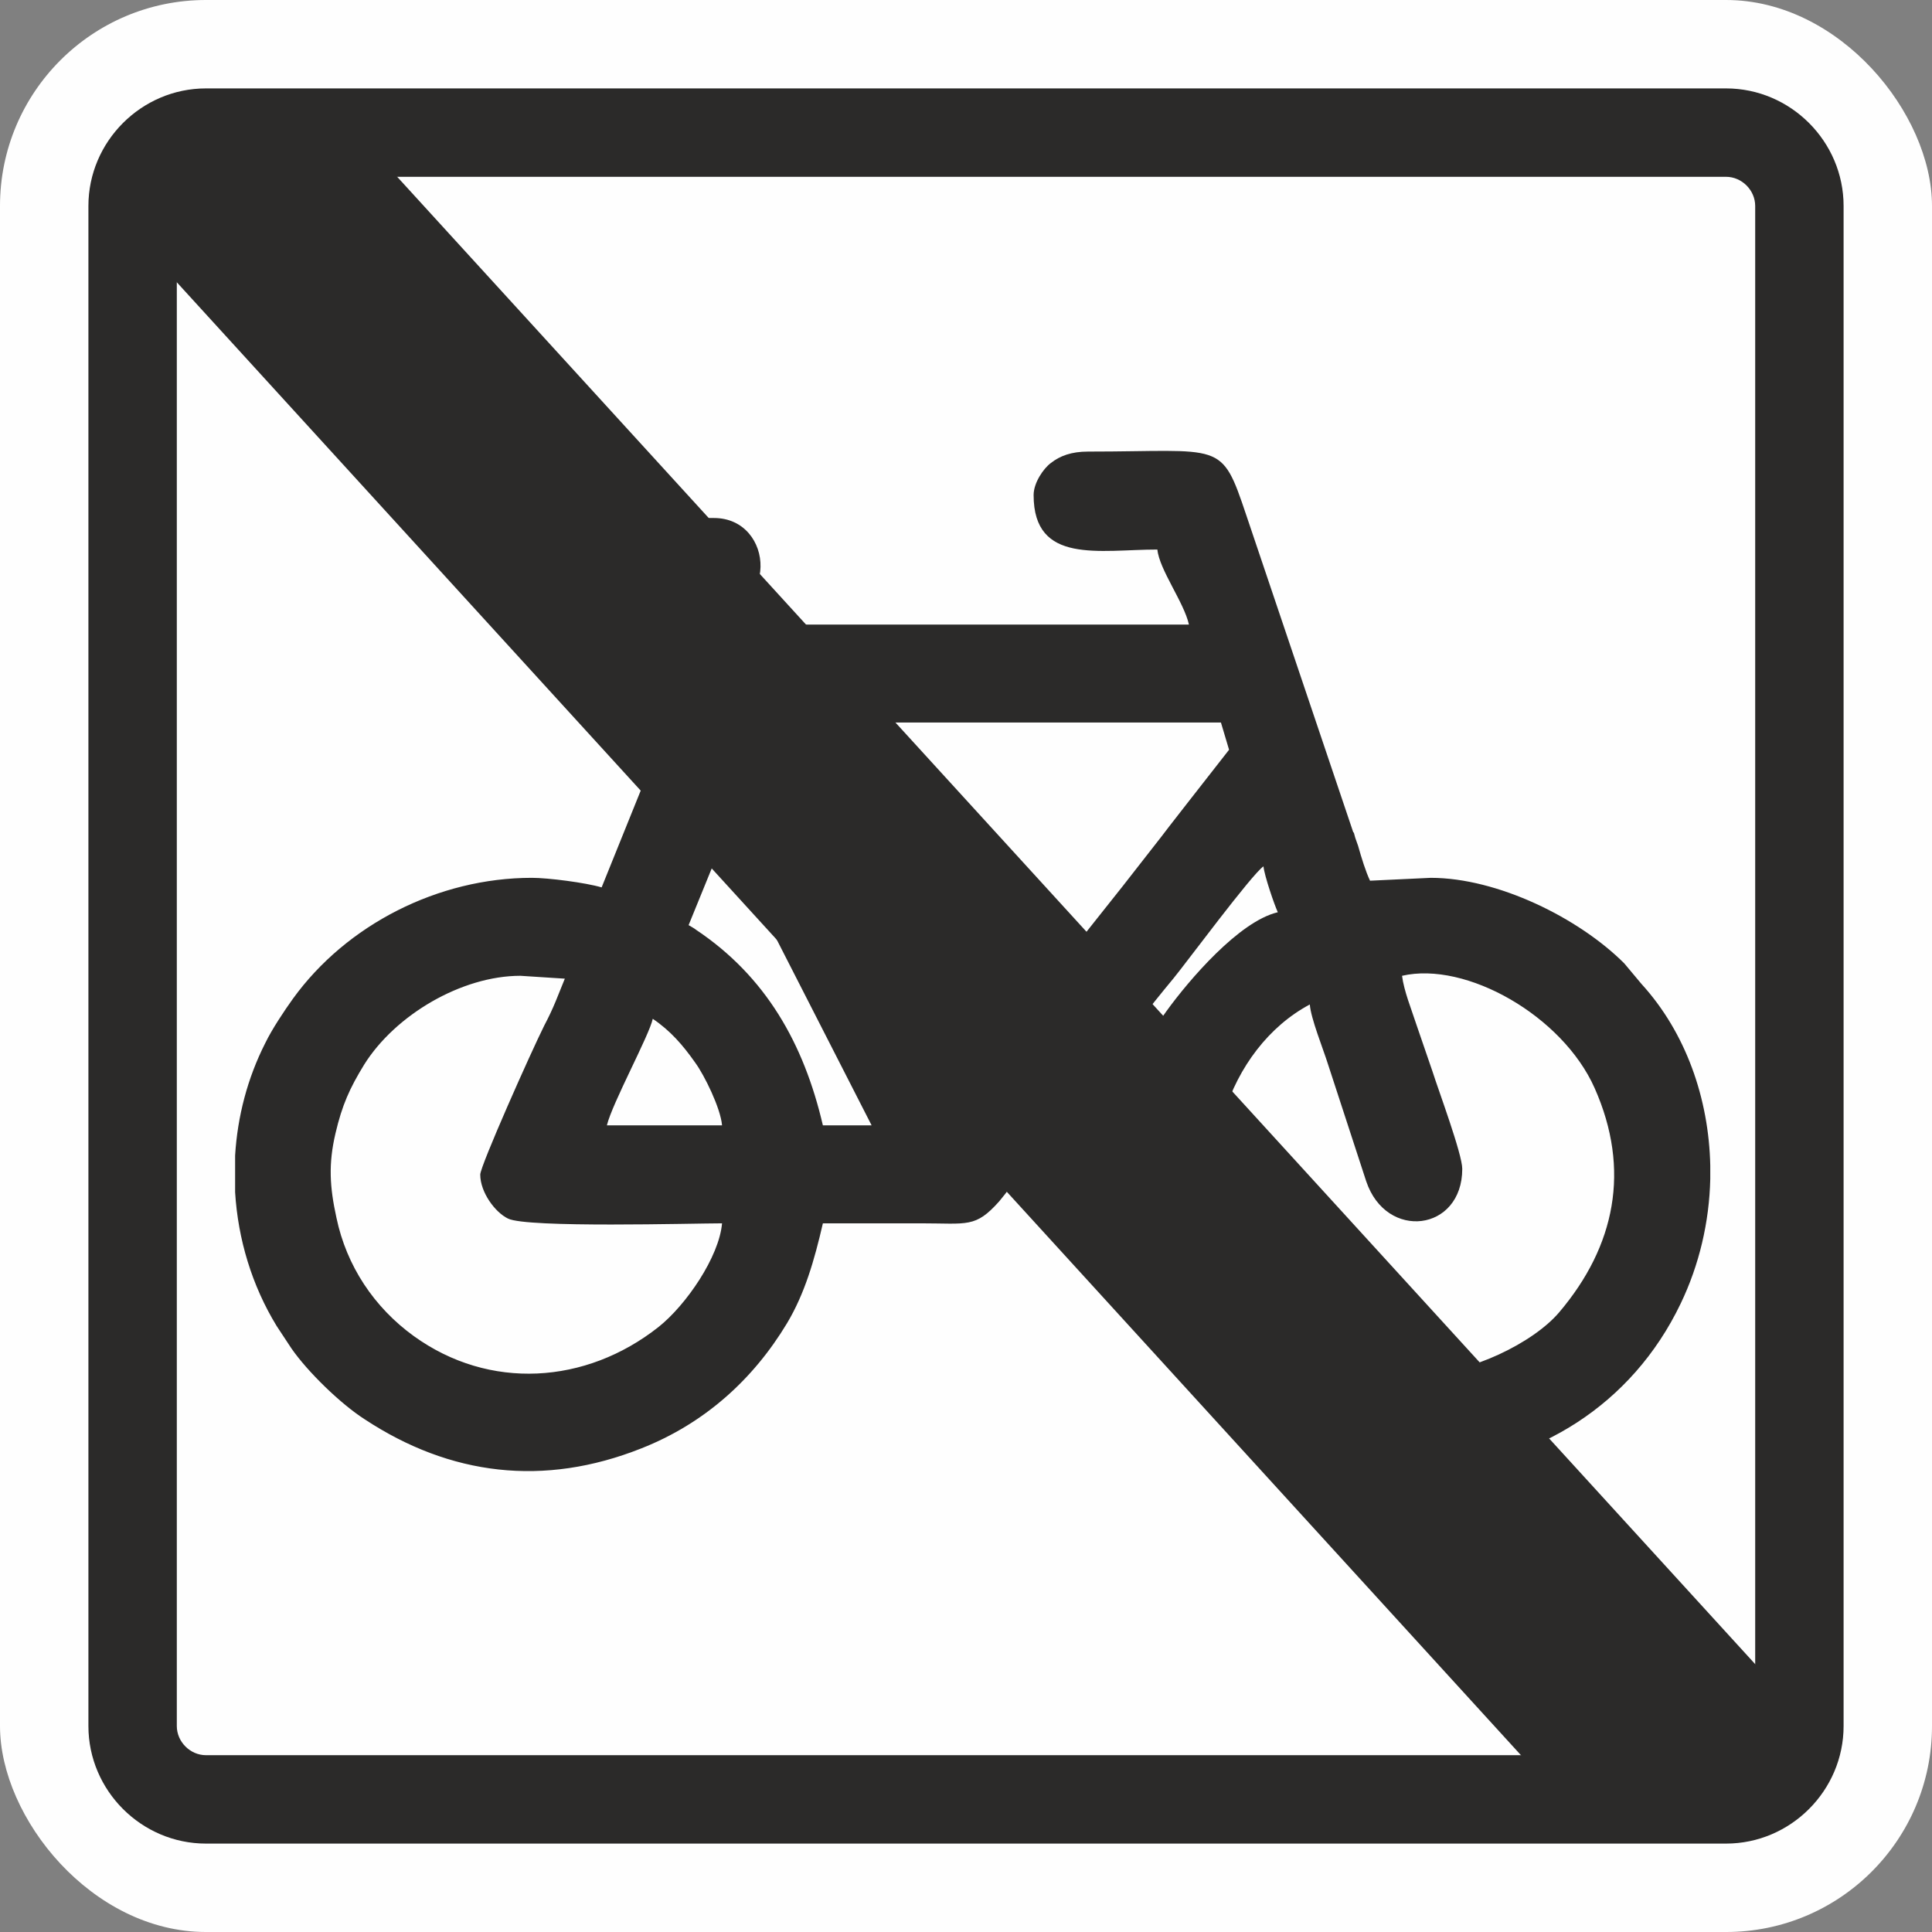
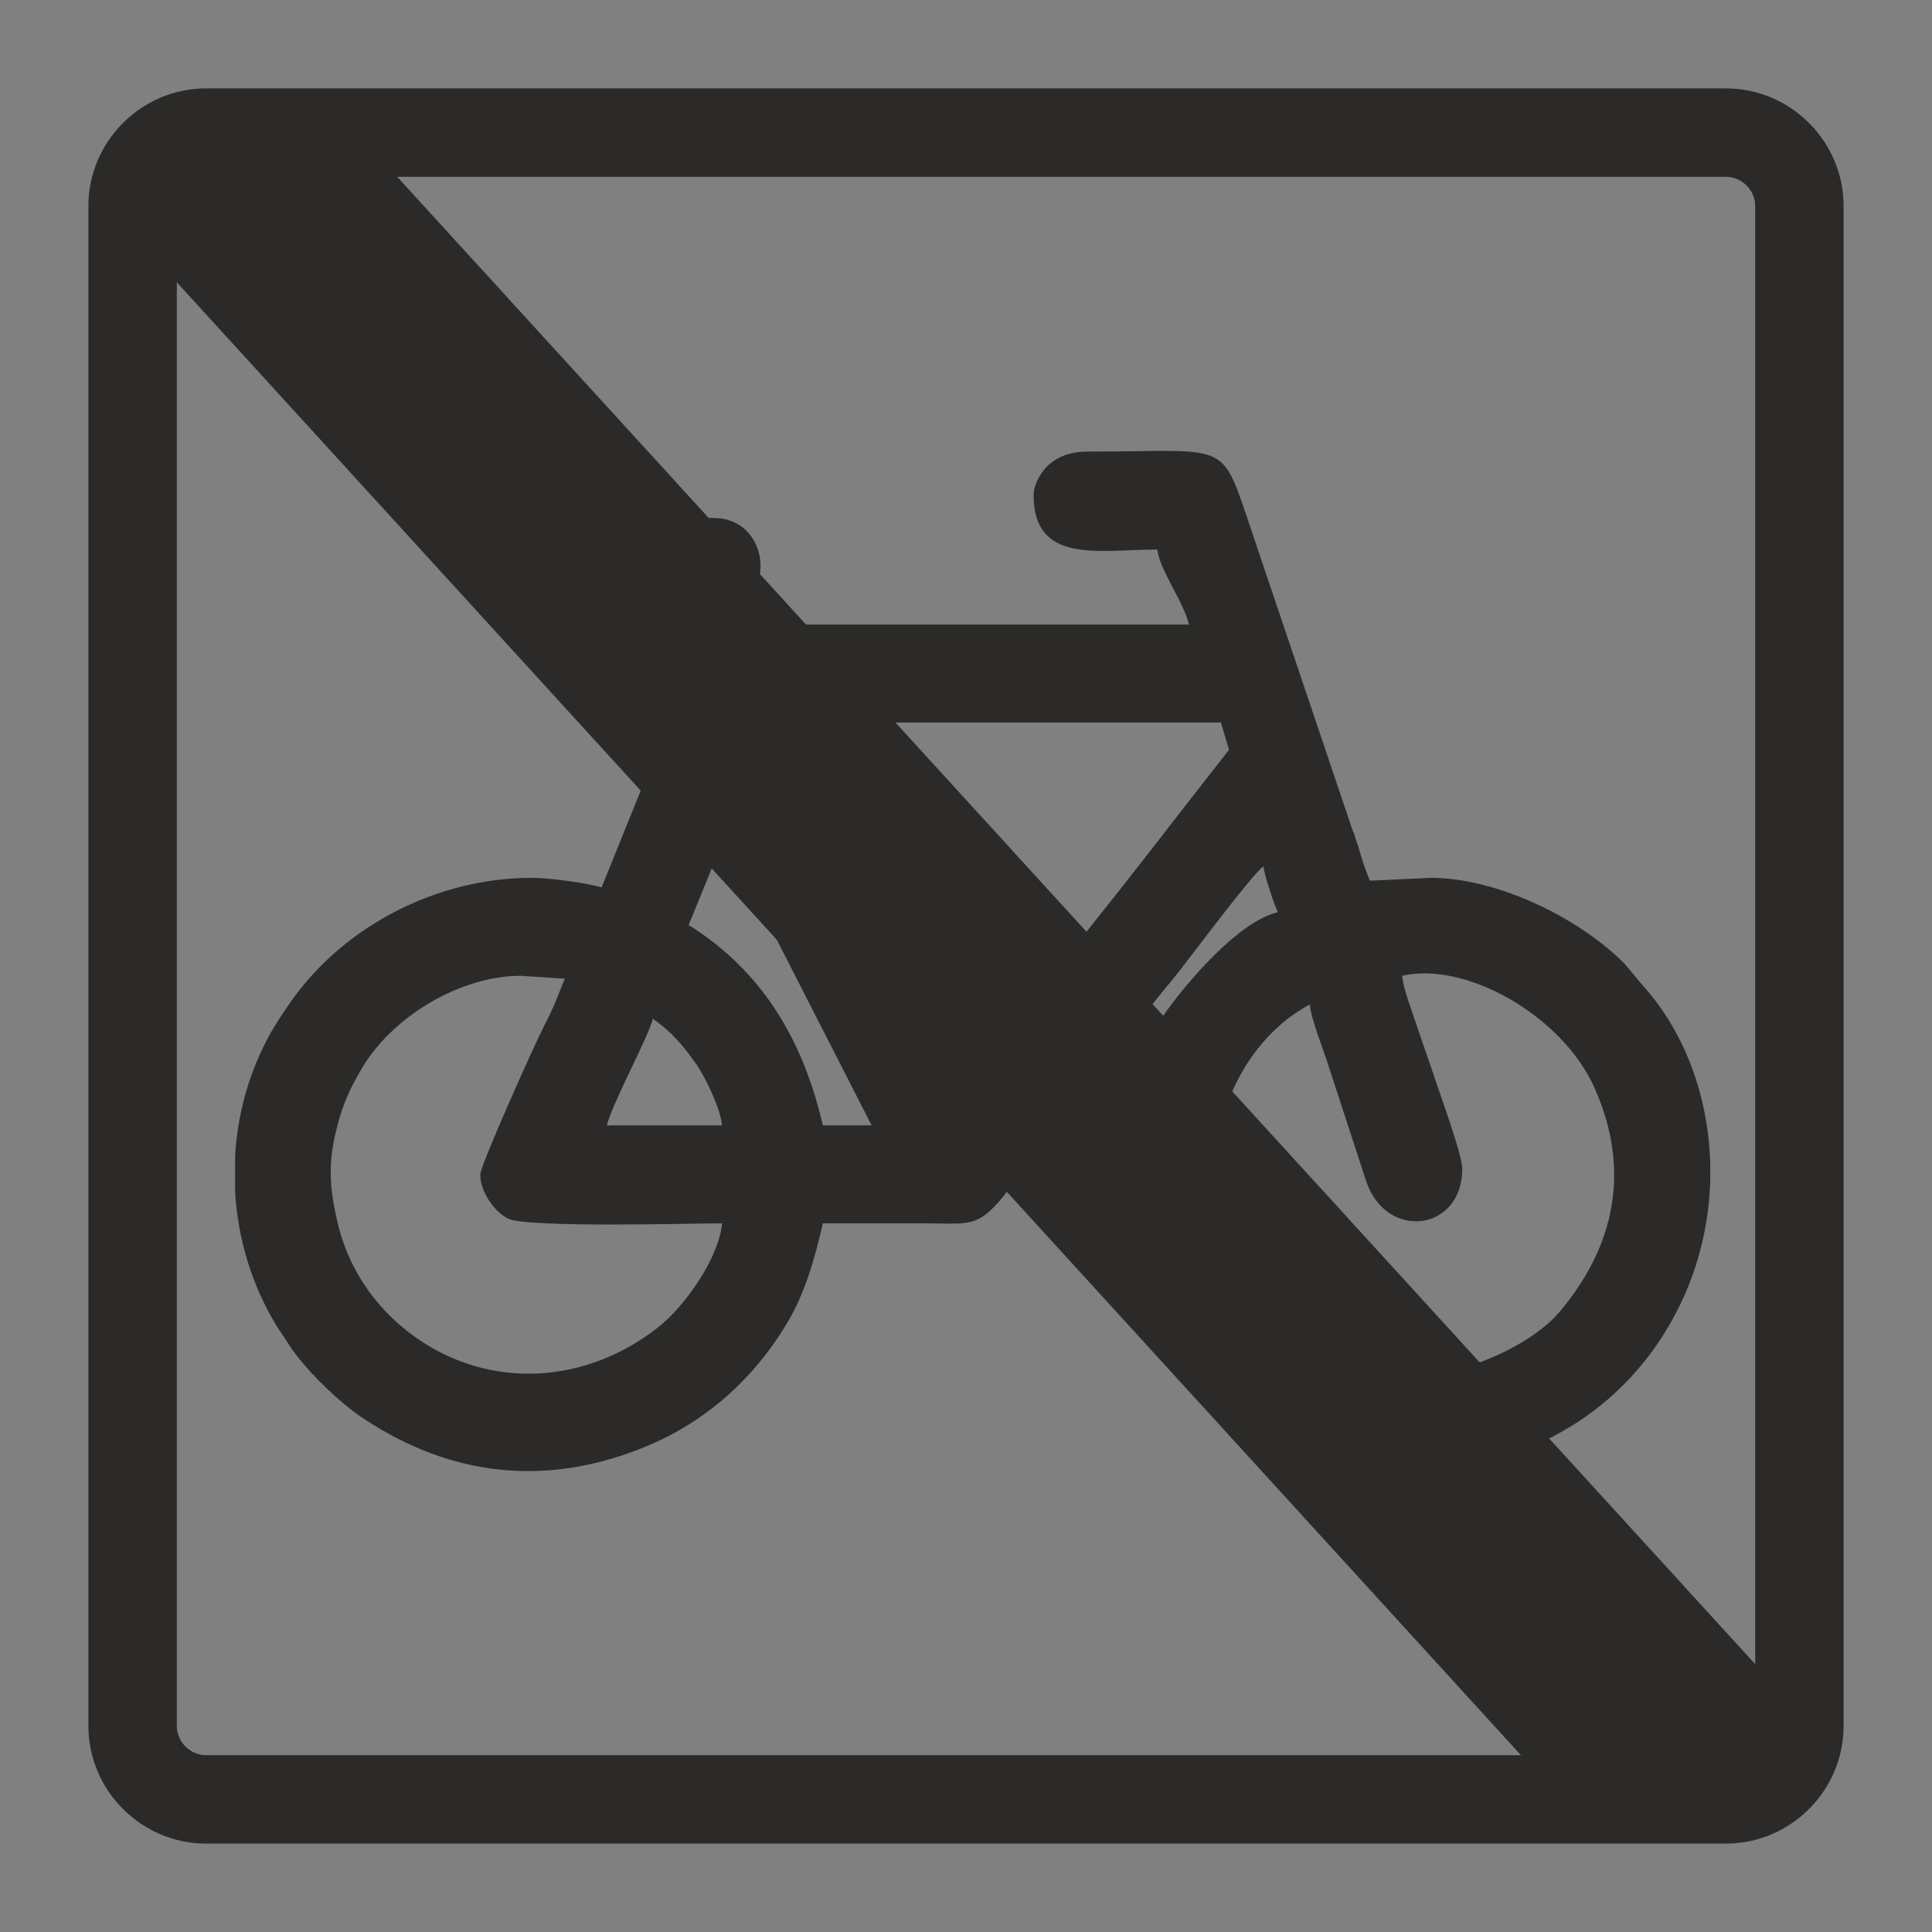
<svg xmlns="http://www.w3.org/2000/svg" xml:space="preserve" width="80px" height="80px" version="1.1" style="shape-rendering:geometricPrecision; text-rendering:geometricPrecision; image-rendering:optimizeQuality; fill-rule:evenodd; clip-rule:evenodd" viewBox="0 0 40.43 40.43">
  <rect x="0" y="0" width="40.43" height="40.43" fill="#808080" stroke="none" />
  <defs>
    <style type="text/css">
   
    .str0 {stroke:#2B2A29;stroke-width:0.18;stroke-miterlimit:22.926}
    .fil0 {fill:#FEFEFE}
    .fil1 {fill:#2B2A29}
    .fil2 {fill:#2B2A29}
   
  </style>
  </defs>
  <g id="Vrstva_x0020_1">
-     <rect class="fil0" width="40.43" height="40.43" rx="4.31" ry="4.31" />
    <path class="fil1" d="M4.31 1.85l31.81 0c1.35,0 2.46,1.11 2.46,2.46l0 31.81c0,1.35 -1.11,2.46 -2.46,2.46l-31.81 0c-1.35,0 -2.46,-1.11 -2.46,-2.46l0 -31.81c0,-1.35 1.11,-2.46 2.46,-2.46zm0 1.85l31.81 0c0.33,0 0.61,0.28 0.61,0.61l0 31.81c0,0.33 -0.28,0.61 -0.61,0.61l-31.81 0c-0.33,0 -0.61,-0.28 -0.61,-0.61l0 -31.81c0,-0.33 0.28,-0.61 0.61,-0.61z" />
    <path class="fil1" d="M13.66 21.32c0.37,0.25 0.63,0.55 0.89,0.92 0.19,0.26 0.53,0.95 0.56,1.31l-2.41 0c0.11,-0.46 0.89,-1.89 0.96,-2.23zm-2.03 -0.37l0.19 -0.47 -0.93 -0.06c-1.23,0 -2.62,0.82 -3.27,1.86 -0.3,0.49 -0.46,0.84 -0.6,1.44 -0.15,0.64 -0.12,1.12 0.02,1.76 0.21,1.01 0.79,1.88 1.62,2.48 1.58,1.14 3.6,1.01 5.12,-0.19 0.58,-0.46 1.27,-1.47 1.33,-2.17 -0.6,0 -4.09,0.1 -4.48,-0.1 -0.27,-0.13 -0.58,-0.55 -0.58,-0.92 0,-0.18 1.06,-2.56 1.34,-3.12 0.09,-0.17 0.17,-0.34 0.24,-0.51zm0.96 -2.38l1.3 -3.22 -0.82 -1.2c0,-0.13 -0.62,-1.06 -0.72,-1.26 -0.46,0 -0.84,-0.01 -1.13,-0.21 -0.8,-0.54 -0.44,-1.84 0.58,-1.84l3.14 0c1.27,0 1.41,2.05 -0.24,2.05 0.15,0.22 0.11,0.18 0.48,0.18l9.7 0c-0.1,-0.46 -0.62,-1.15 -0.66,-1.57 -1.21,0 -2.59,0.32 -2.59,-1.14 0,-0.26 0.21,-0.56 0.36,-0.67 0.19,-0.15 0.43,-0.24 0.78,-0.24 2.82,0 2.78,-0.25 3.31,1.33l2.24 6.64 0.01 0 0.03 0.11c0.02,0.06 0.04,0.11 0.06,0.17l0 0c0.07,0.25 0.16,0.54 0.25,0.73l1.27 -0.06c1.4,0 3.1,0.84 4.05,1.79l0.36 0.43c0.93,1.02 1.41,2.4 1.44,3.8l0 0.28c-0.02,0.9 -0.23,1.8 -0.62,2.61 -2.06,4.3 -8.01,4.67 -10.68,0.82 -1.36,-1.96 -1.52,-4.95 -0.08,-6.94 0.47,-0.65 1.52,-1.88 2.33,-2.07 -0.07,-0.15 -0.28,-0.76 -0.3,-0.96 -0.24,0.16 -1.64,2.05 -1.88,2.34 -1.03,1.24 -2.17,2.82 -3.2,4.09 -0.16,0.2 -0.29,0.39 -0.45,0.58 -0.5,0.56 -0.66,0.46 -1.64,0.46 -0.68,0 -1.37,0 -2.05,0 -0.18,0.78 -0.38,1.47 -0.75,2.09 -0.71,1.18 -1.73,2.1 -3.05,2.62 -2.04,0.81 -4,0.57 -5.79,-0.61 -0.5,-0.32 -1.19,-0.99 -1.53,-1.48 -0.11,-0.17 -0.2,-0.3 -0.31,-0.47 -0.52,-0.85 -0.81,-1.82 -0.87,-2.8l0 -0.77c0.05,-0.82 0.26,-1.62 0.63,-2.35 0.14,-0.29 0.4,-0.68 0.58,-0.93 1.12,-1.55 3.04,-2.53 5,-2.53 0.34,0 1.12,0.1 1.46,0.2zm2.57 -1.05l-0.75 1.84c0.05,0.03 0.11,0.06 0.16,0.1 1.45,0.97 2.25,2.37 2.65,4.09l1.02 0 -3.08 -6.03zm10.56 -1.83l-0.17 -0.57 -9.47 0c0.02,0.06 0.06,0.15 0.11,0.24l0 0 0 0 0.01 0.01 0.01 0.01 0 0.01c0.09,0.16 0.21,0.34 0.28,0.46 0.03,0.04 0.04,0.08 0.04,0.12 1.28,2.35 1.97,4.03 3.7,6.8 0.07,-0.23 3.01,-3.9 3.26,-4.22l0.82 -1.05c0.01,-0.02 0.94,-1.21 1.41,-1.81zm3.62 4.73c1.34,-0.31 3.36,0.84 4.03,2.35 0.76,1.71 0.43,3.31 -0.74,4.69 -0.55,0.65 -1.88,1.28 -2.81,1.28 -1.38,0 -2.32,-0.36 -3.15,-1.19 -0.41,-0.41 -0.57,-0.63 -0.83,-1.16 -0.99,-1.97 -0.14,-4.46 1.57,-5.37 0.02,0.29 0.28,0.93 0.38,1.25l0.8 2.45c0.42,1.25 2.01,1.05 2.01,-0.26 0,-0.31 -0.5,-1.65 -0.62,-2.03 -0.12,-0.35 -0.23,-0.67 -0.34,-0.99 -0.1,-0.31 -0.26,-0.7 -0.3,-1.02z" />
    <polygon class="fil2 str0" points="3.09,3.7 8.19,3.7 37.59,35.9 37.24,36.73 31.95,36.73 2.93,4.93 " />
  </g>
</svg>